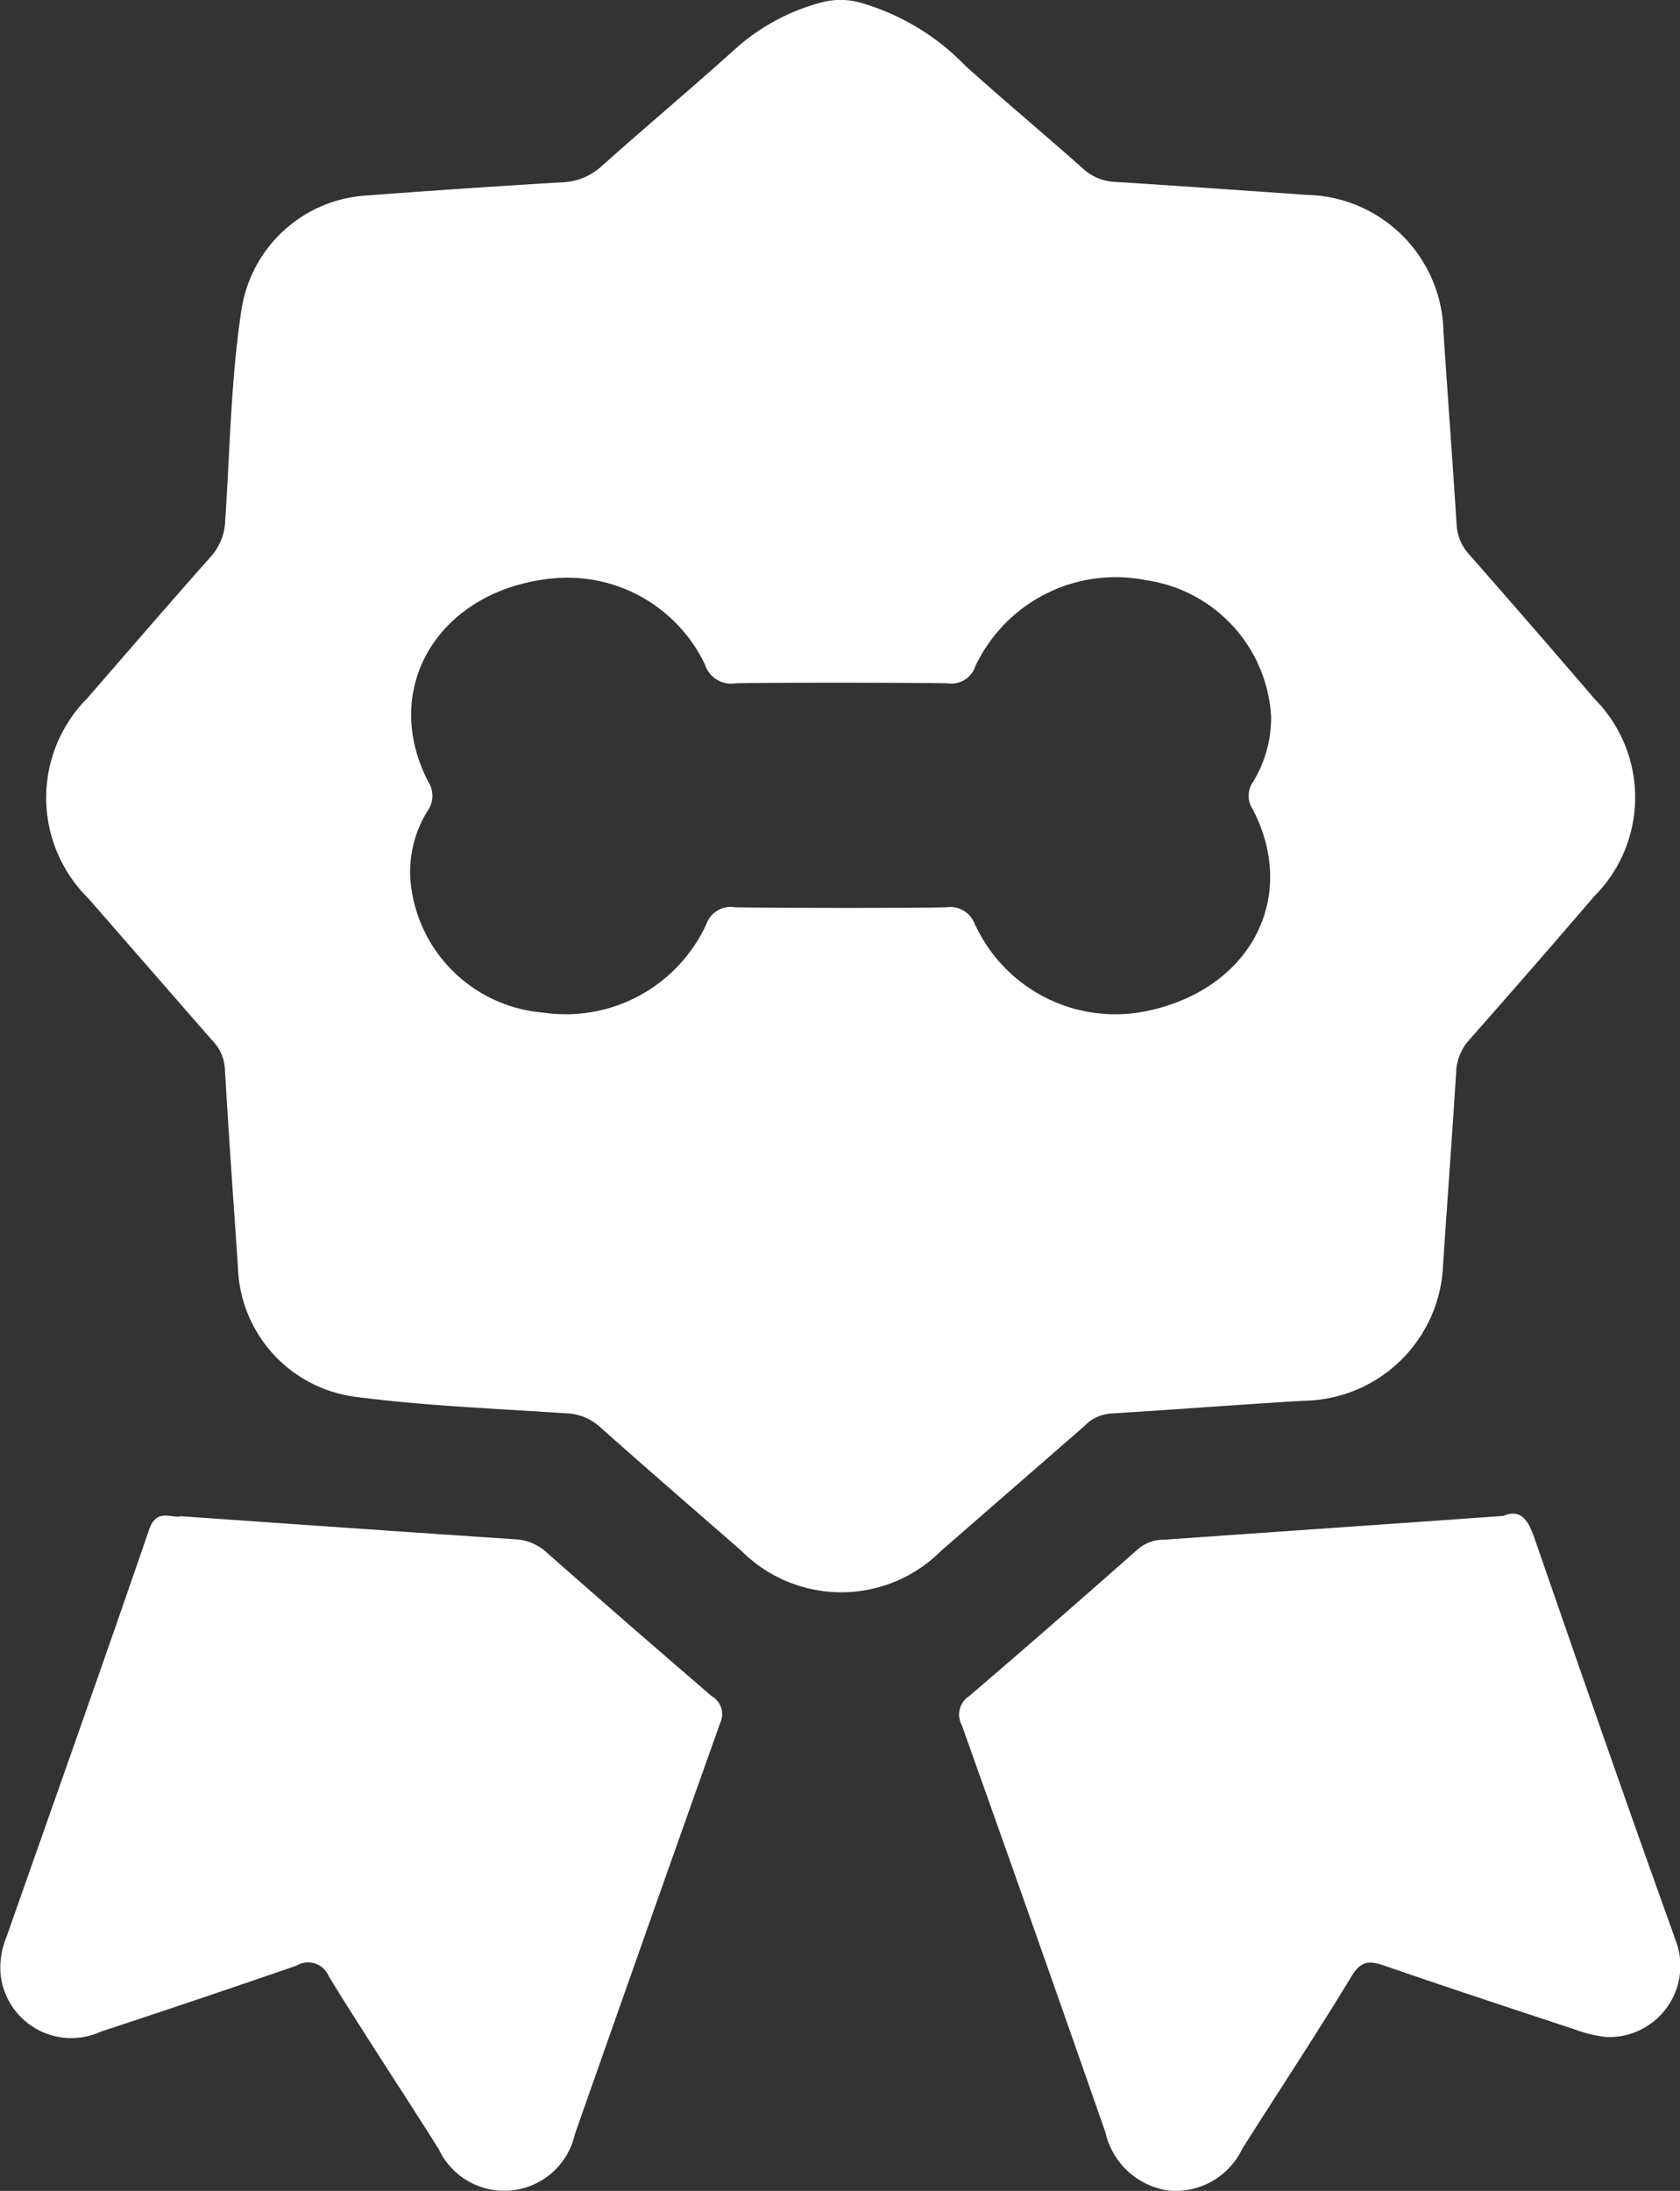
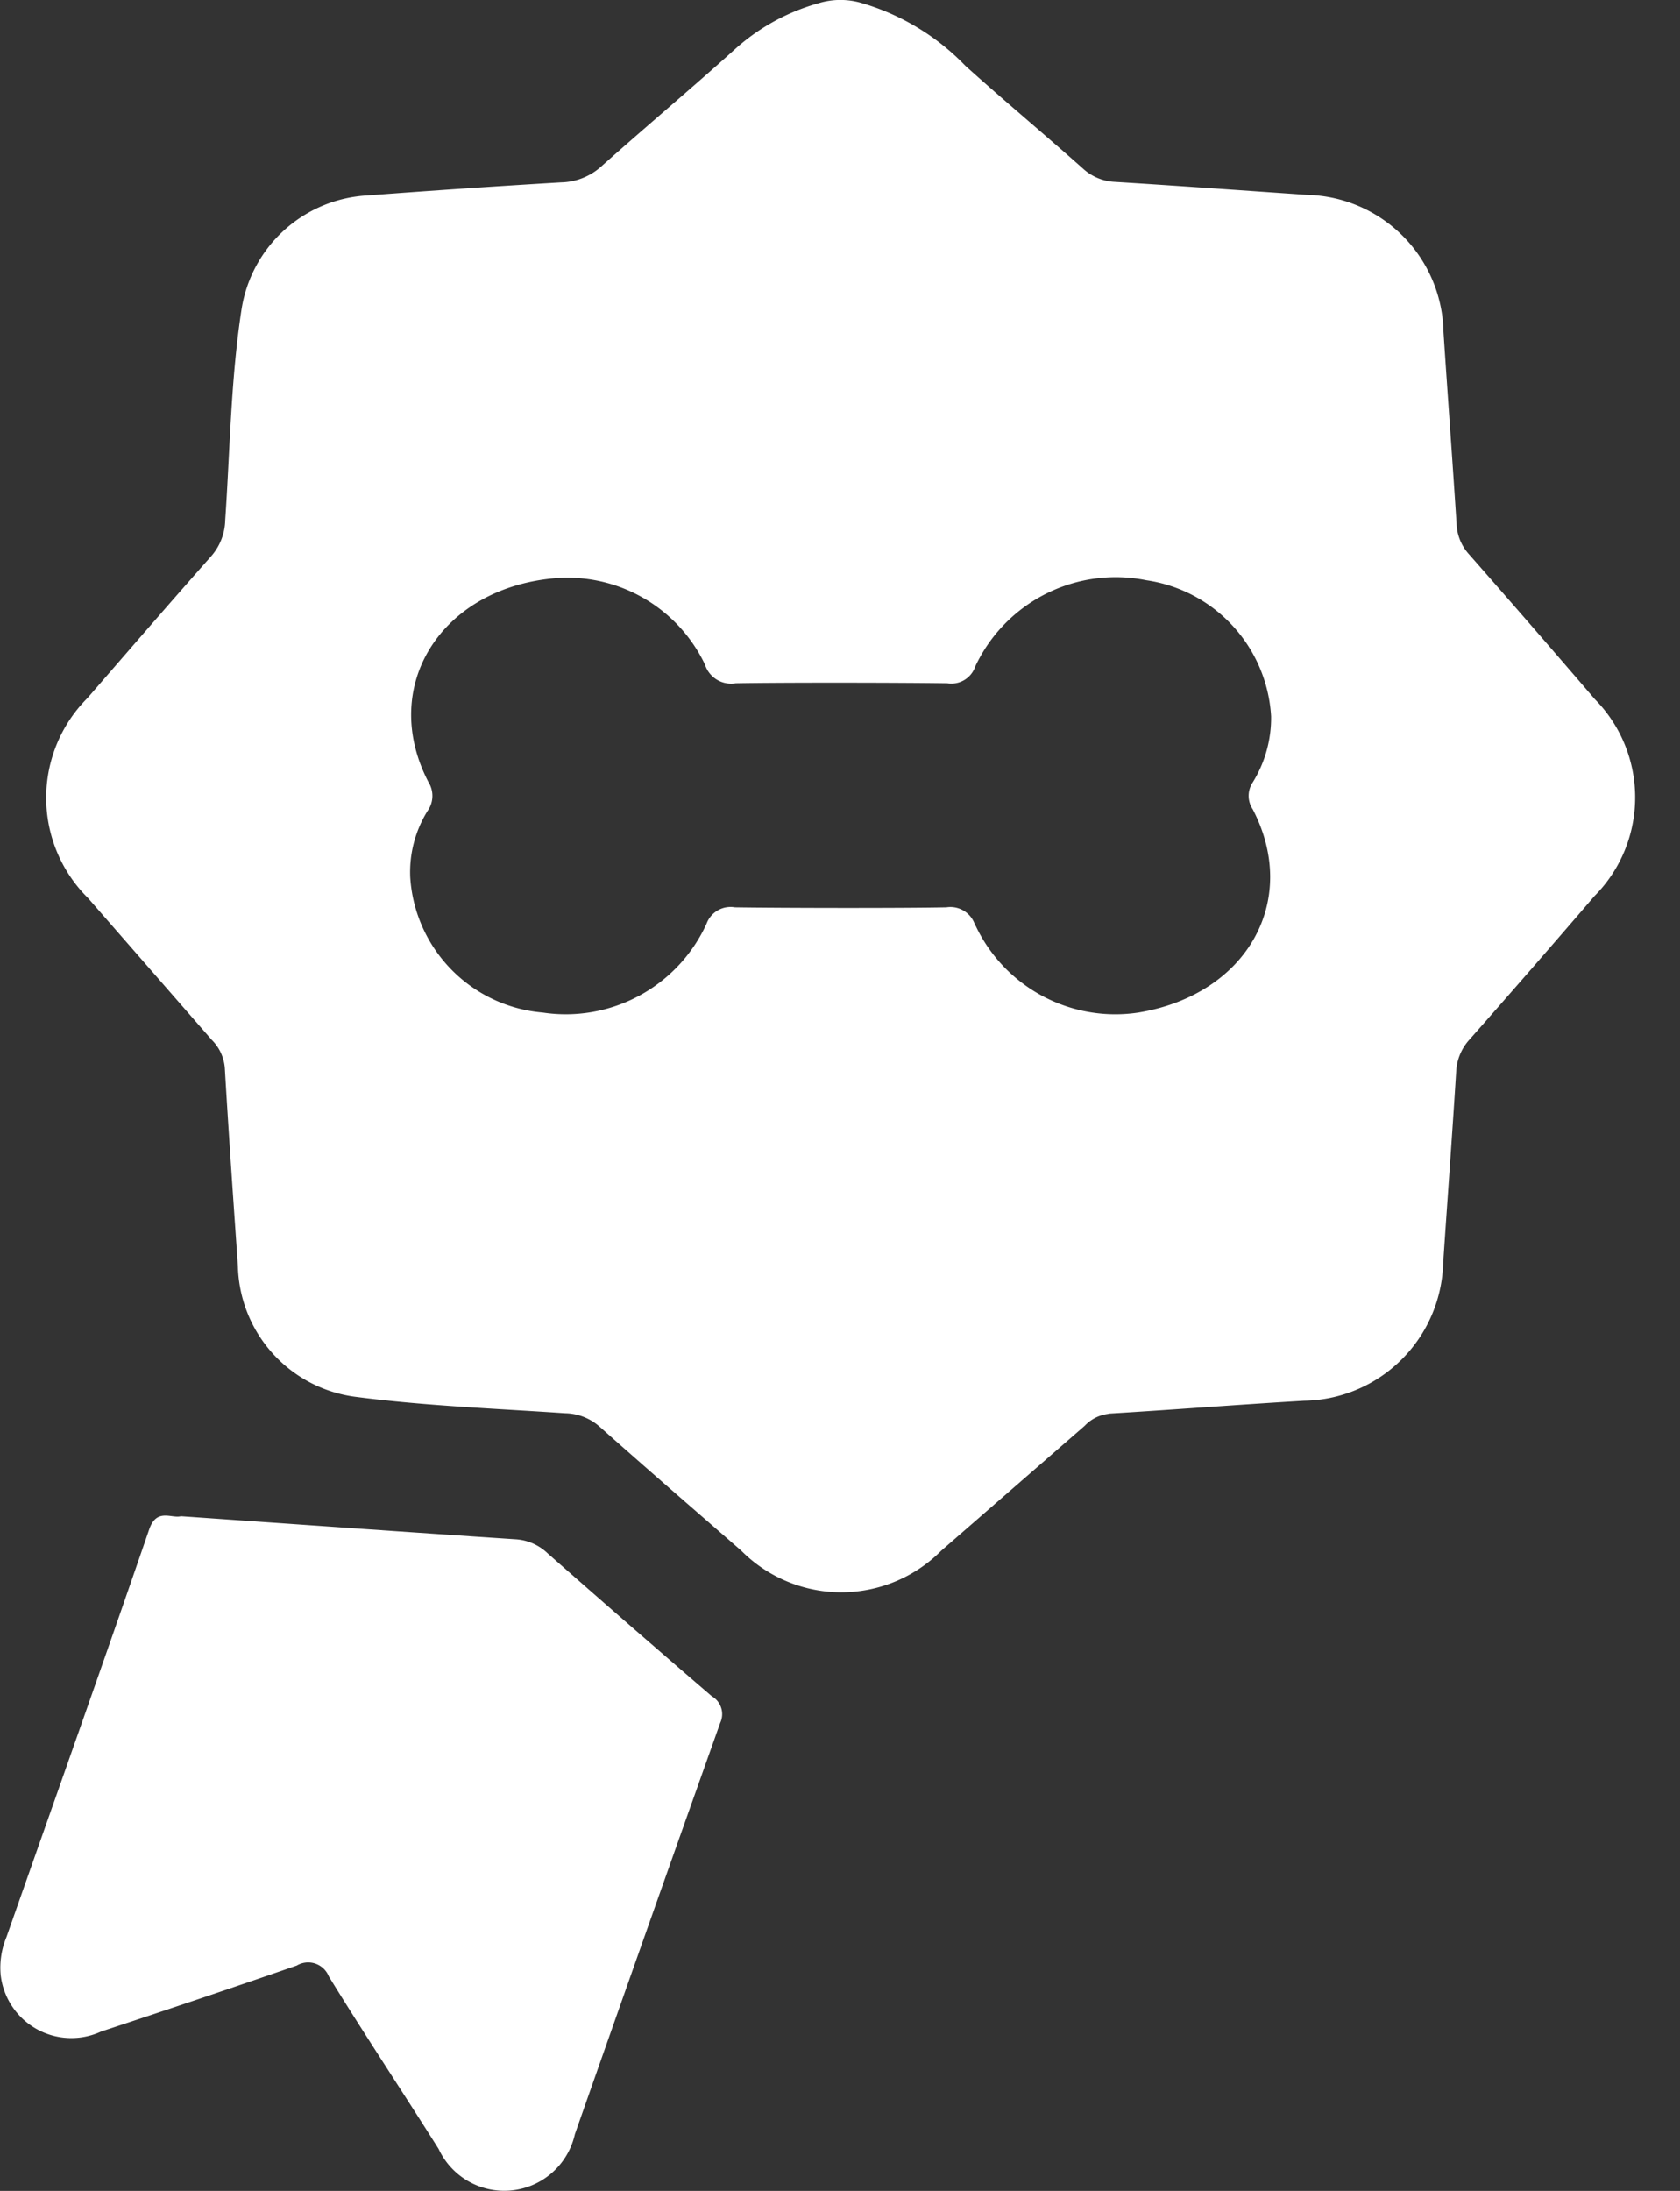
<svg xmlns="http://www.w3.org/2000/svg" id="Grupo_392" data-name="Grupo 392" width="29.151" height="38" viewBox="0 0 29.151 38">
  <rect x="0" y="0" width="29.151" height="38" fill="#333333" stroke="none" />
  <defs>
    <clipPath id="clip-path">
      <rect id="Rectángulo_286" data-name="Rectángulo 286" width="29.151" height="38" fill="#fff" />
    </clipPath>
  </defs>
  <g id="Grupo_391" data-name="Grupo 391" clip-path="url(#clip-path)">
    <path id="Trazado_979" data-name="Trazado 979" d="M22.538,24.519c1.134-.068,2.267-.158,3.4-.224a2.453,2.453,0,0,0,2.412-2.378c.074-1.109.157-2.217.226-3.327a.886.886,0,0,1,.234-.562q1.091-1.236,2.166-2.487a2.424,2.424,0,0,0,.008-3.412Q29.9,10.866,28.8,9.615a.832.832,0,0,1-.217-.53c-.071-1.109-.154-2.218-.227-3.327A2.424,2.424,0,0,0,25.988,3.38c-1.109-.076-2.217-.156-3.327-.225a.877.877,0,0,1-.562-.232c-.674-.6-1.367-1.176-2.037-1.78a4.1,4.1,0,0,0-1.8-1.09,1.3,1.3,0,0,0-.741,0,3.626,3.626,0,0,0-1.434.778c-.77.695-1.566,1.361-2.34,2.052a1.071,1.071,0,0,1-.7.28q-1.683.1-3.364.227A2.338,2.338,0,0,0,7.5,5.367c-.186,1.208-.2,2.435-.283,3.654a.979.979,0,0,1-.247.63c-.721.813-1.431,1.636-2.144,2.457a2.447,2.447,0,0,0,.013,3.471q1.072,1.228,2.144,2.457a.771.771,0,0,1,.227.486c.067,1.147.148,2.292.227,3.438A2.341,2.341,0,0,0,9.5,24.23c1.2.155,2.41.2,3.617.282a.92.92,0,0,1,.6.236c.812.722,1.634,1.433,2.454,2.147a2.447,2.447,0,0,0,3.471,0l2.488-2.165a.672.672,0,0,1,.416-.208m-2.315-8.468a.449.449,0,0,0-.5-.317c-.766.016-2.9.012-3.67,0a.444.444,0,0,0-.493.286,2.685,2.685,0,0,1-2.841,1.539,2.515,2.515,0,0,1-2.3-2.347,2.014,2.014,0,0,1,.3-1.149.449.449,0,0,0,.017-.5c-.869-1.668.226-3.392,2.24-3.541a2.644,2.644,0,0,1,2.557,1.5.477.477,0,0,0,.535.326c.766-.015,2.9-.012,3.67,0a.438.438,0,0,0,.486-.293,2.692,2.692,0,0,1,2.969-1.494,2.535,2.535,0,0,1,2.164,2.359,2.126,2.126,0,0,1-.319,1.147.42.42,0,0,0,0,.466c.824,1.584-.1,3.217-1.984,3.526a2.681,2.681,0,0,1-2.826-1.51" transform="translate(-3.309 0)" fill="#fff" />
    <path id="Trazado_980" data-name="Trazado 980" d="M12.352,137.333q-1.433-1.231-2.85-2.48a.879.879,0,0,0-.554-.243c-1.922-.127-3.843-.263-5.809-.4-.164.043-.421-.147-.55.228C1.777,136.8.939,139.155.111,141.512a1.379,1.379,0,0,0-.1.649,1.234,1.234,0,0,0,1.745.986q1.7-.559,3.393-1.144a.386.386,0,0,1,.556.187c.619,1.008,1.275,1.993,1.906,2.994a1.256,1.256,0,0,0,2.364-.255q1.254-3.57,2.522-7.135a.358.358,0,0,0-.144-.461" transform="translate(0 -107.912)" fill="#fff" />
-     <path id="Trazado_981" data-name="Trazado 981" d="M97.4,141.367c-.826-2.292-1.625-4.593-2.422-6.895-.111-.32-.23-.542-.549-.41l-1.063.076-4.839.338a.672.672,0,0,0-.435.16q-1.456,1.288-2.932,2.553a.379.379,0,0,0-.128.5q1.258,3.528,2.493,7.065a1.311,1.311,0,0,0,1.1,1.01,1.281,1.281,0,0,0,1.272-.72c.631-1,1.286-1.986,1.9-3,.16-.261.3-.272.557-.185,1.105.381,2.215.747,3.325,1.113a2.285,2.285,0,0,0,.537.129,1.236,1.236,0,0,0,1.179-1.736" transform="translate(-68.344 -107.77)" fill="#fff" />
  </g>
</svg>